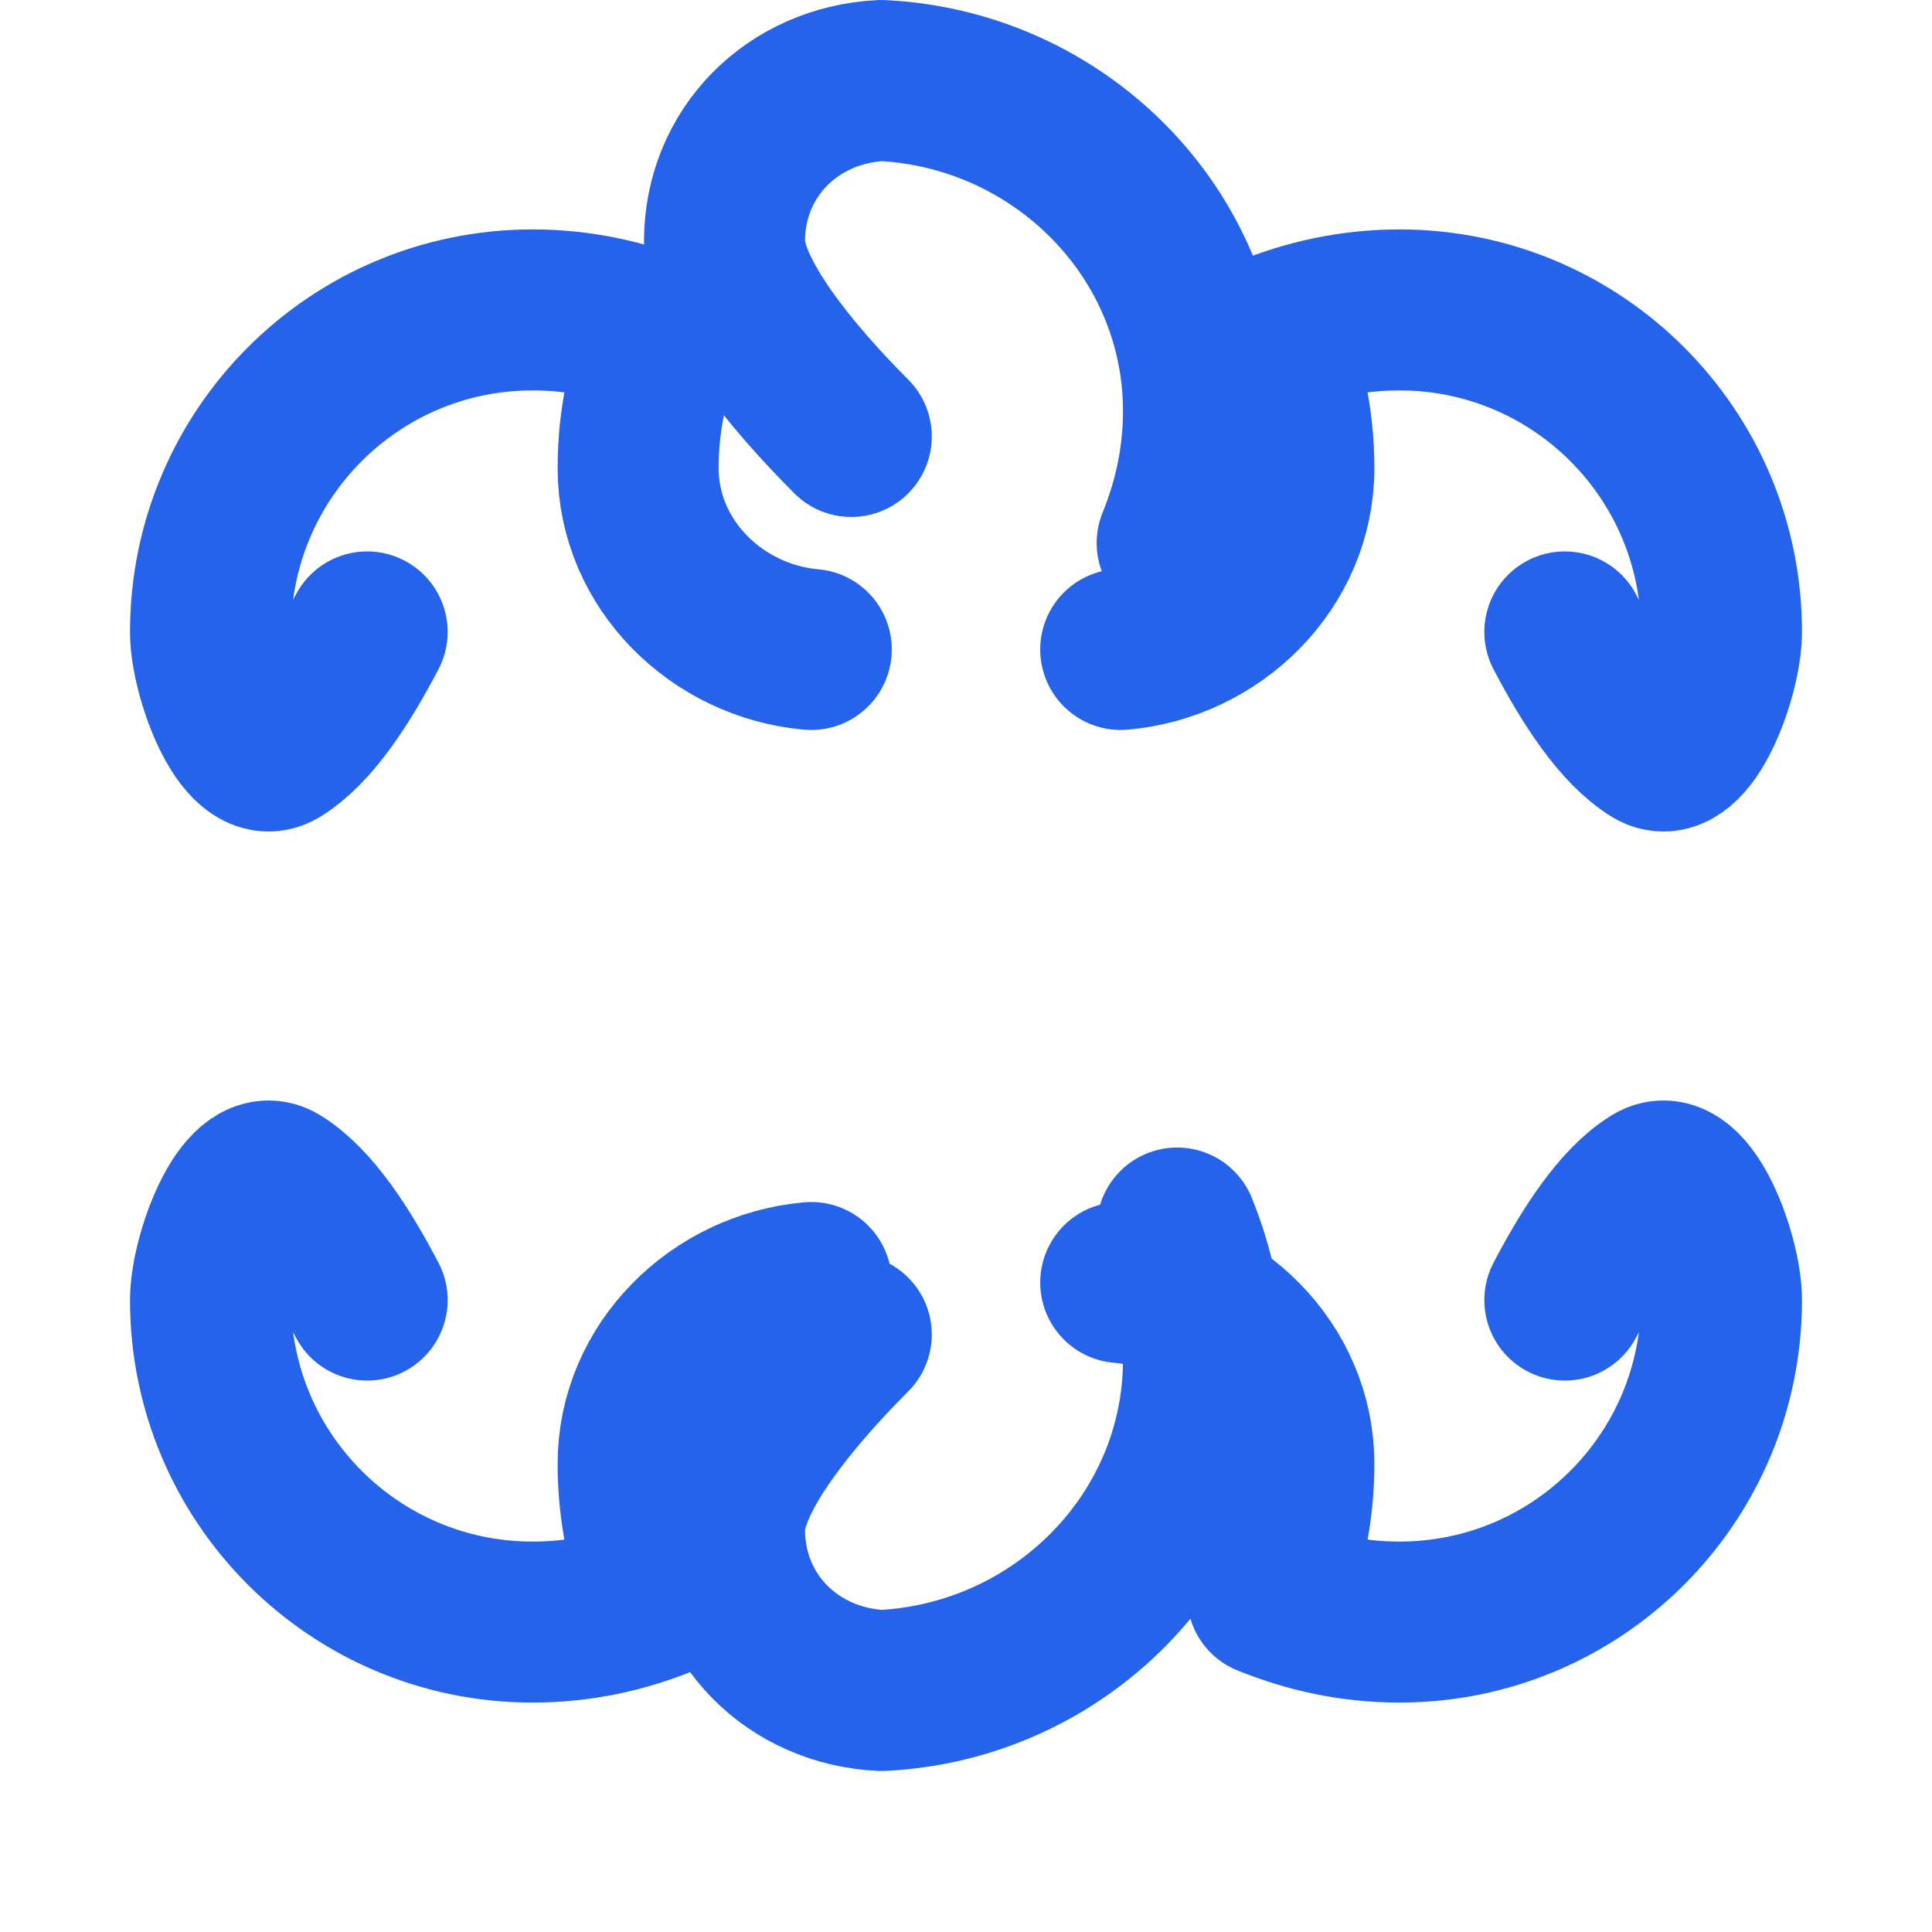
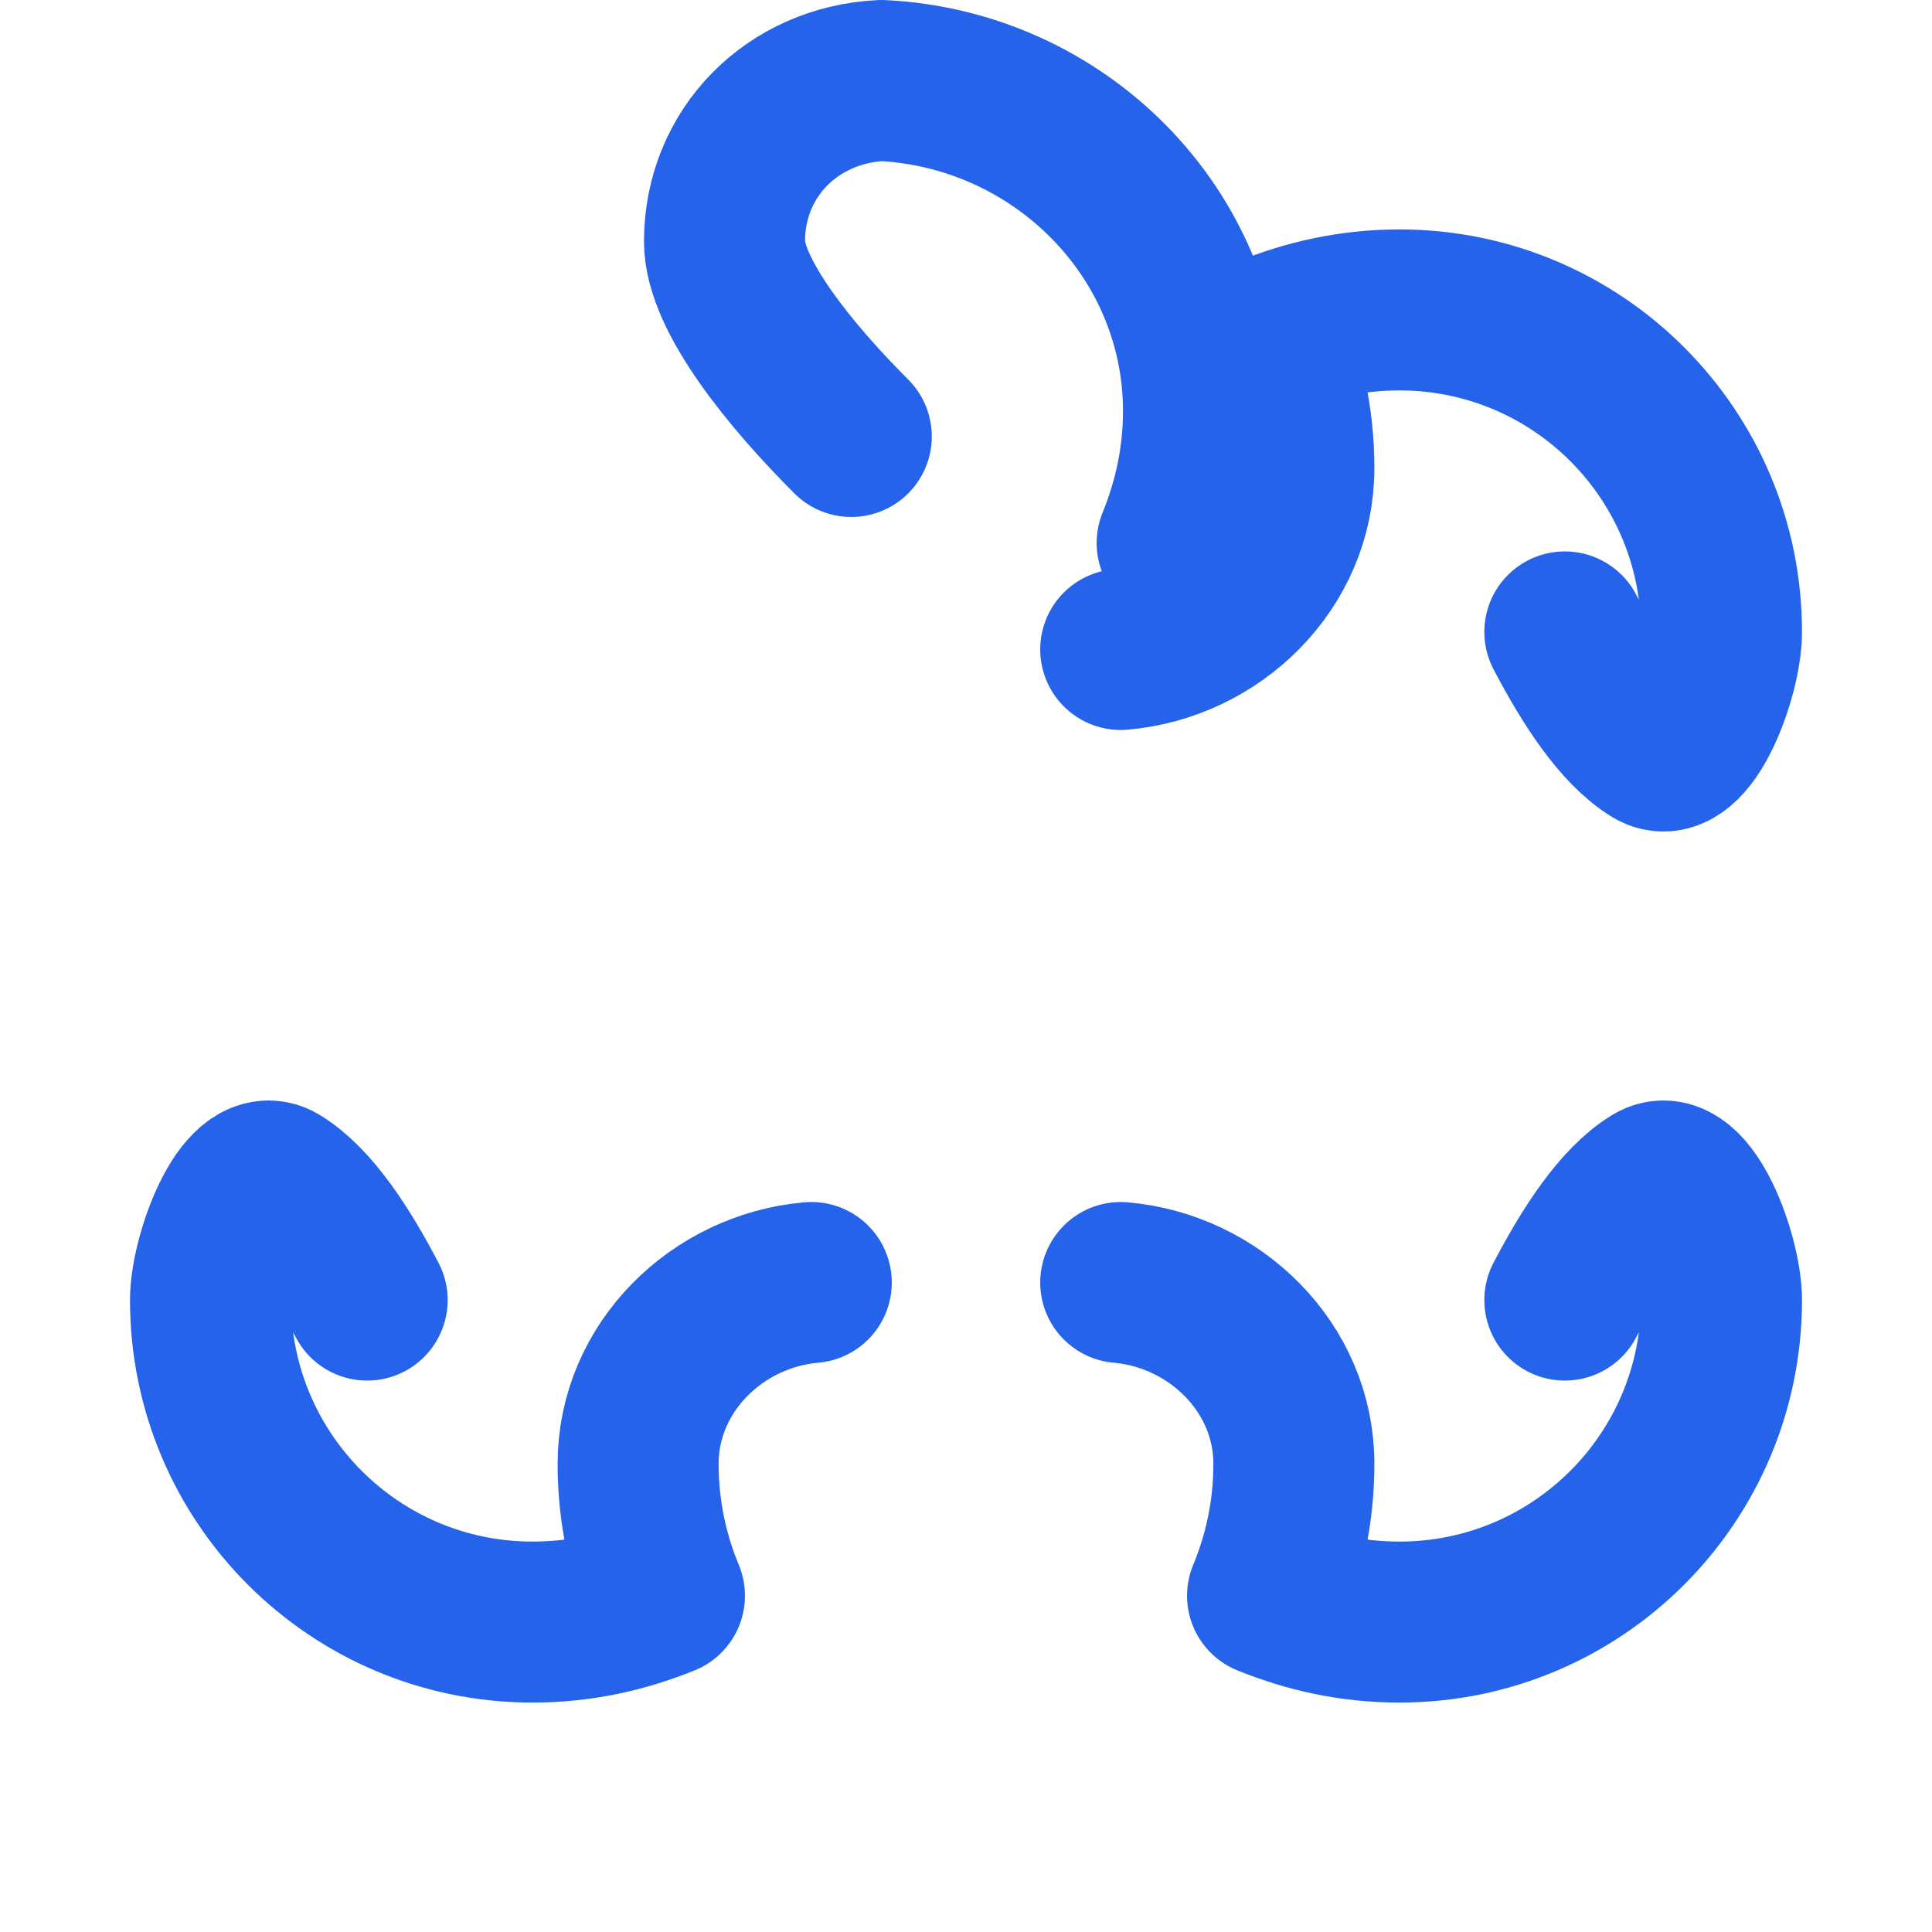
<svg xmlns="http://www.w3.org/2000/svg" width="24" height="24" viewBox="0 0 24 24" fill="none">
  <path d="M19.439 7.85c.317.606.694 1.192 1.106 1.444.413.252.84-.91.84-1.444 0-2.21-1.79-4-4-4-.6 0-1.141.125-1.639.327.202.49.327 1.031.327 1.639 0 1.197-.985 2.151-2.151 2.252" stroke="#2563EB" stroke-width="2" stroke-linecap="round" stroke-linejoin="round" />
  <path d="M10.575 5.422c-.75-.75-1.575-1.757-1.575-2.422 0-1.105.847-1.947 1.95-2 2.21.106 4 1.896 4 4.107 0 .6-.125 1.14-.327 1.638" stroke="#2563EB" stroke-width="2" stroke-linecap="round" stroke-linejoin="round" />
-   <path d="M4.561 7.85c-.317.606-.694 1.192-1.106 1.444-.413.252-.84-.91-.84-1.444 0-2.21 1.79-4 4-4 .6 0 1.141.125 1.639.327-.202.49-.327 1.031-.327 1.639 0 1.197.985 2.151 2.151 2.252" stroke="#2563EB" stroke-width="2" stroke-linecap="round" stroke-linejoin="round" />
-   <path d="M10.575 16.578c-.75.75-1.575 1.757-1.575 2.422 0 1.105.847 1.947 1.95 2 2.21-.106 4-1.896 4-4.107 0-.6-.125-1.14-.327-1.638" stroke="#2563EB" stroke-width="2" stroke-linecap="round" stroke-linejoin="round" />
  <path d="M19.439 16.15c.317-.606.694-1.192 1.106-1.444.413-.252.84.91.84 1.444 0 2.21-1.79 4-4 4-.6 0-1.141-.125-1.639-.327.202-.49.327-1.031.327-1.639 0-1.197-.985-2.151-2.151-2.252" stroke="#2563EB" stroke-width="2" stroke-linecap="round" stroke-linejoin="round" />
  <path d="M4.561 16.15c-.317-.606-.694-1.192-1.106-1.444-.413-.252-.84.91-.84 1.444 0 2.21 1.79 4 4 4 .6 0 1.141-.125 1.639-.327-.202-.49-.327-1.031-.327-1.639 0-1.197.985-2.151 2.151-2.252" stroke="#2563EB" stroke-width="2" stroke-linecap="round" stroke-linejoin="round" />
</svg>